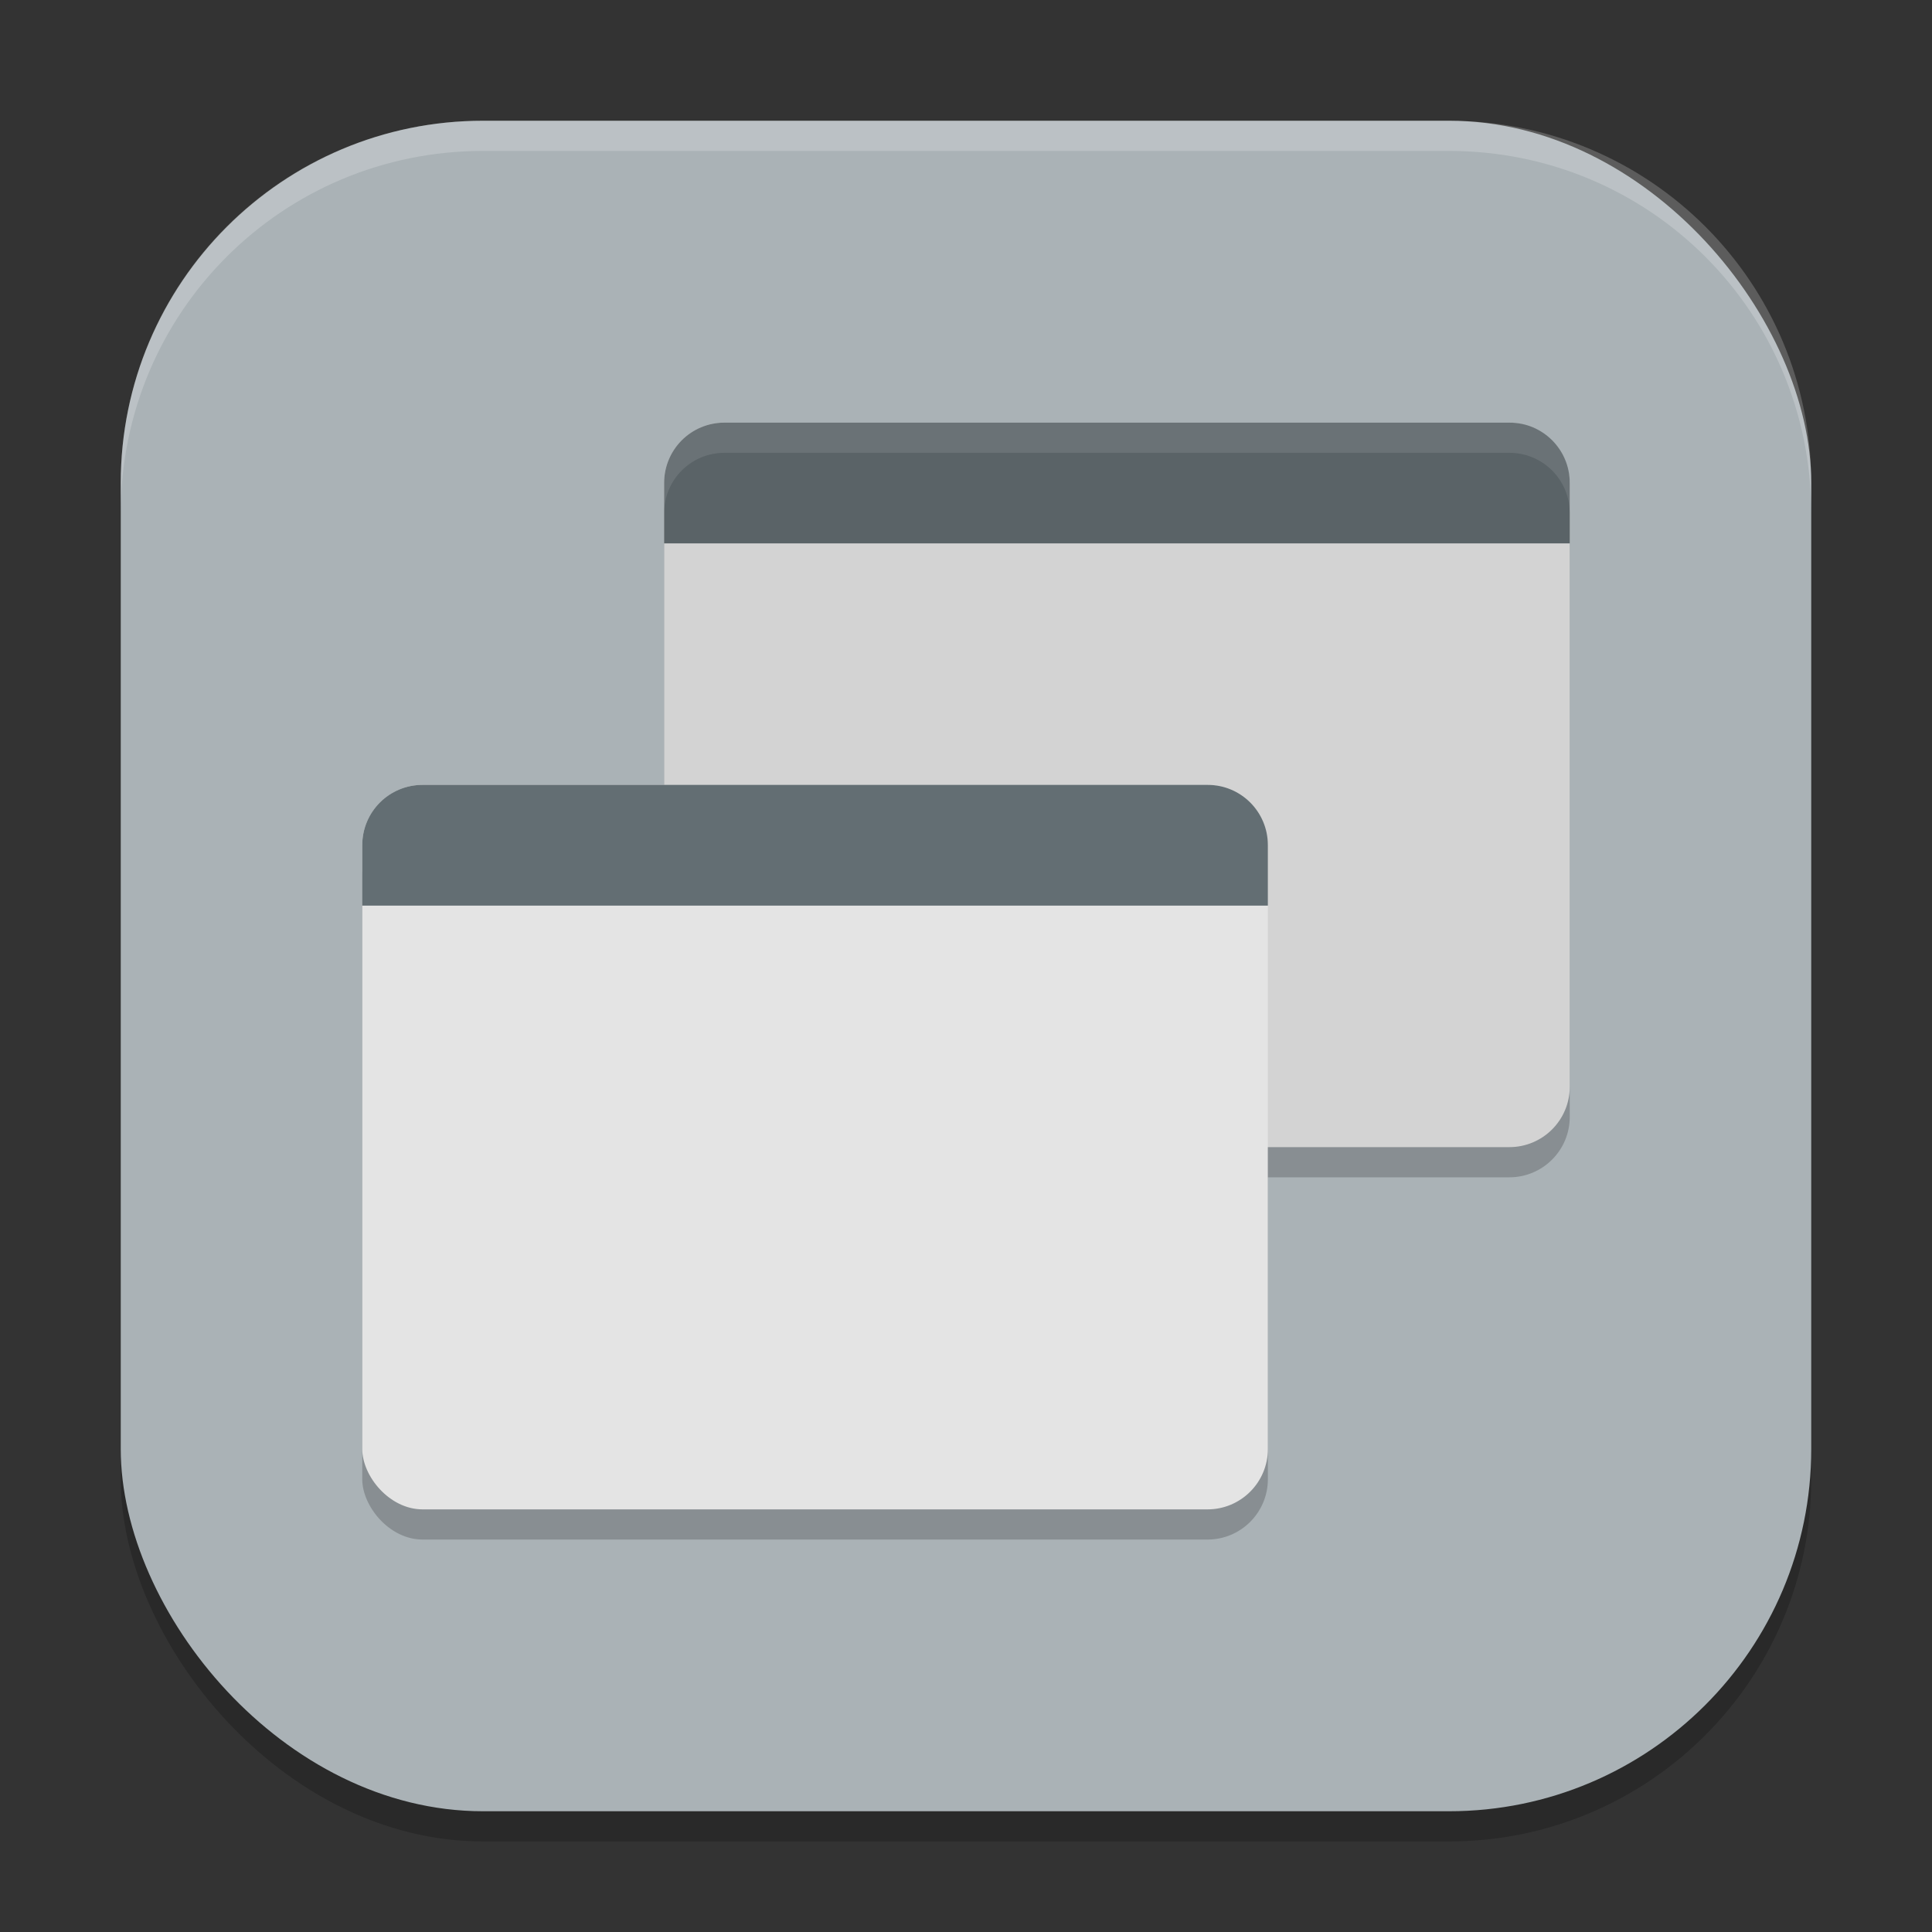
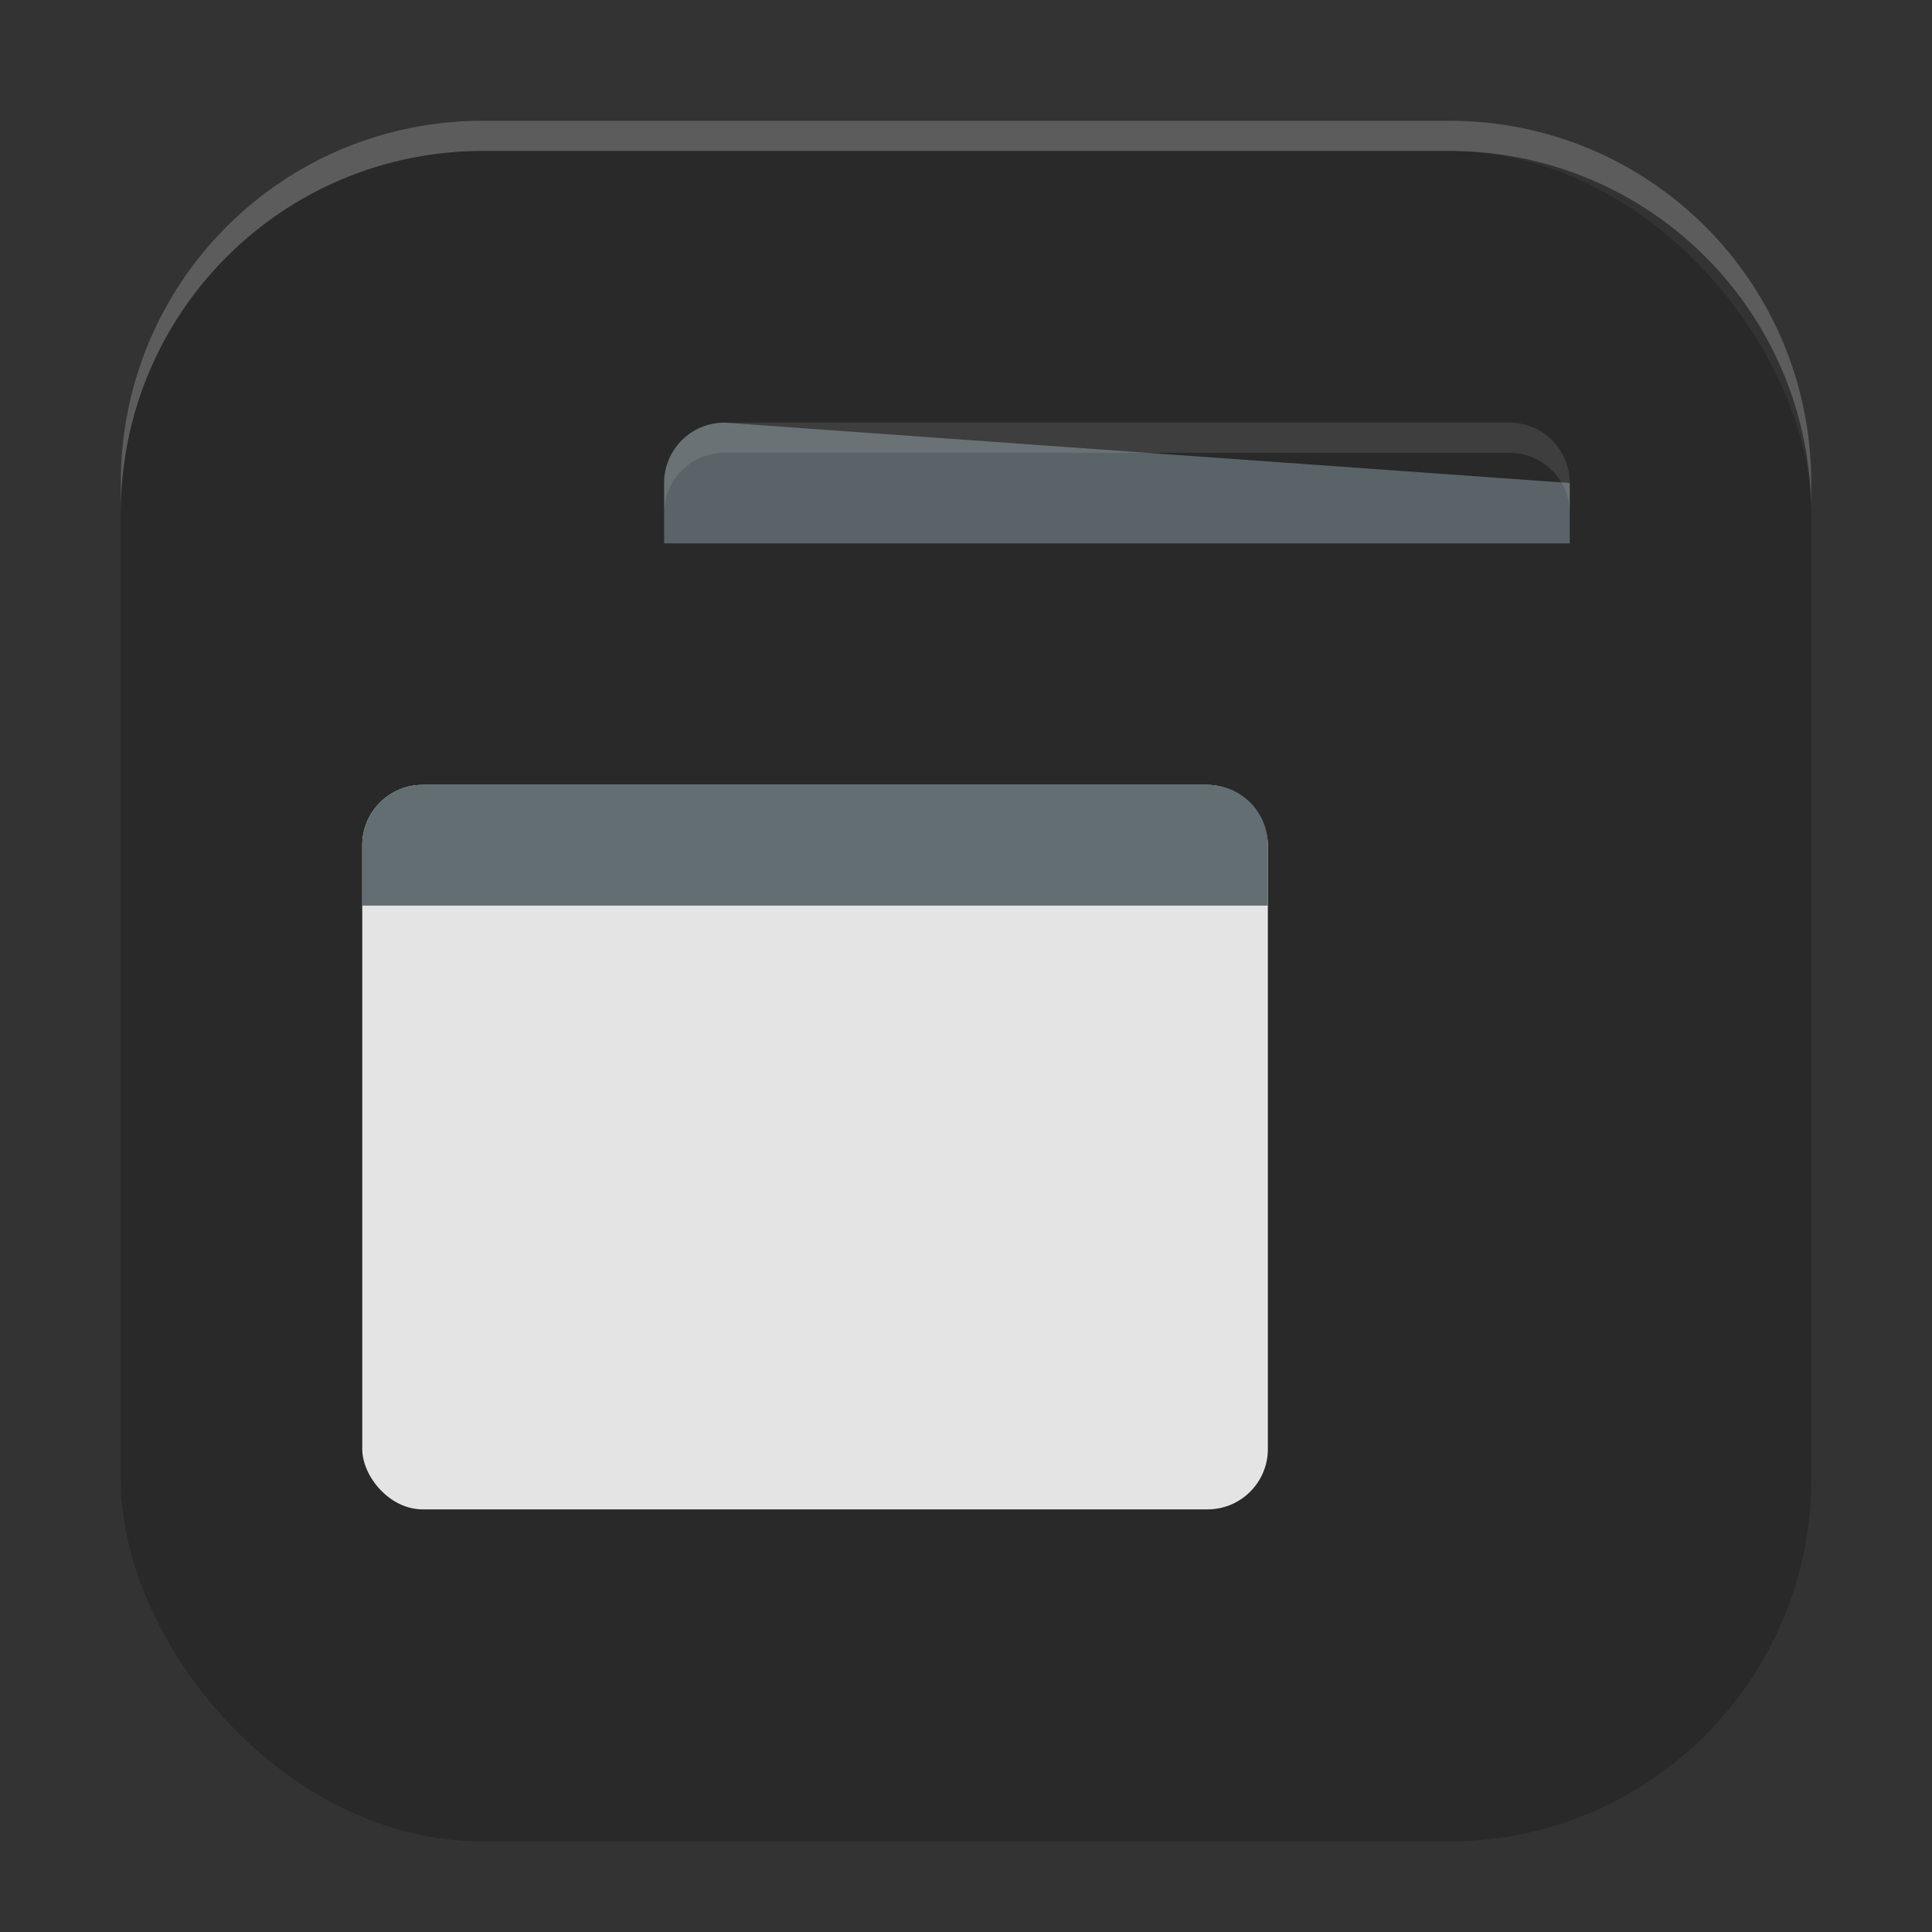
<svg xmlns="http://www.w3.org/2000/svg" xmlns:ns1="http://www.inkscape.org/namespaces/inkscape" xmlns:ns2="http://sodipodi.sourceforge.net/DTD/sodipodi-0.dtd" width="64" height="64" viewBox="0 0 64 64" version="1.1" id="svg5" ns1:version="1.2.2 (1:1.2.2+202305151914+b0a8486541)" ns2:docname="preferences-system-windows.svg">
  <rect x="0" y="0" width="64" height="64" fill="#333333" stroke="none" />
  <ns2:namedview id="namedview7" pagecolor="#ffffff" bordercolor="#000000" borderopacity="0.25" ns1:showpageshadow="2" ns1:pageopacity="0.0" ns1:pagecheckerboard="0" ns1:deskcolor="#d1d1d1" ns1:document-units="px" showgrid="false" ns1:zoom="12.59375" ns1:cx="32" ns1:cy="32" ns1:window-width="1920" ns1:window-height="1008" ns1:window-x="0" ns1:window-y="0" ns1:window-maximized="1" ns1:current-layer="svg5" />
  <defs id="defs2" />
  <rect style="opacity:0.2;fill:#000000;stroke-width:4;stroke-linecap:square" id="rect234" width="56" height="56" x="4" y="5" ry="12" />
-   <rect style="fill:#aab2b6;stroke-width:4;stroke-linecap:square;fill-opacity:1" id="rect396" width="56" height="56" x="4" y="4" ry="12" />
  <g id="g1586">
-     <rect style="opacity:0.2;fill:#000000;fill-opacity:1;stroke-width:5;stroke-linecap:round;stroke-linejoin:round" id="rect2033" width="30" height="24" x="12" y="27" ry="2" />
-     <rect style="opacity:0.2;fill:#000000;fill-opacity:1;stroke-width:5;stroke-linecap:round;stroke-linejoin:round" id="rect3220" width="30" height="24" x="22" y="15" ry="2" />
-     <rect style="fill:#d3d3d3;fill-opacity:1;stroke-width:5;stroke-linecap:round;stroke-linejoin:round" id="rect3224" width="30" height="24" x="22" y="14" ry="2" />
    <rect style="fill:#e4e4e4;fill-opacity:1;stroke-width:5;stroke-linecap:round;stroke-linejoin:round" id="rect3222" width="30" height="24" x="12" y="26" ry="2" />
-     <path id="rect4300" style="fill:#5a6367;fill-opacity:1;stroke-width:5;stroke-linecap:round;stroke-linejoin:round" d="m 24,14 c -1.108,0 -2,0.892 -2,2 v 2 h 30 v -2 c 0,-1.108 -0.892,-2 -2,-2 z" />
+     <path id="rect4300" style="fill:#5a6367;fill-opacity:1;stroke-width:5;stroke-linecap:round;stroke-linejoin:round" d="m 24,14 c -1.108,0 -2,0.892 -2,2 v 2 h 30 v -2 z" />
    <path id="rect3278" style="fill:#636e73;fill-opacity:1;stroke-width:5;stroke-linecap:round;stroke-linejoin:round" d="m 14,26 c -1.108,0 -2,0.892 -2,2 v 2 h 30 v -2 c 0,-1.108 -0.892,-2 -2,-2 z" />
    <path id="rect5532" style="opacity:0.1;fill:#ffffff;fill-opacity:1;stroke-width:5;stroke-linecap:round;stroke-linejoin:round" d="m 24,14 c -1.108,0 -2,0.892 -2,2 v 1 c 0,-1.108 0.892,-2 2,-2 h 26 c 1.108,0 2,0.892 2,2 v -1 c 0,-1.108 -0.892,-2 -2,-2 z" />
  </g>
  <path d="M 16,4 C 9.352,4 4,9.352 4,16 v 1 C 4,10.352 9.352,5 16,5 h 32 c 6.648,0 12,5.352 12,12 V 16 C 60,9.352 54.648,4 48,4 Z" style="opacity:0.2;fill:#ffffff;stroke-width:4;stroke-linecap:square" id="path1040" />
</svg>